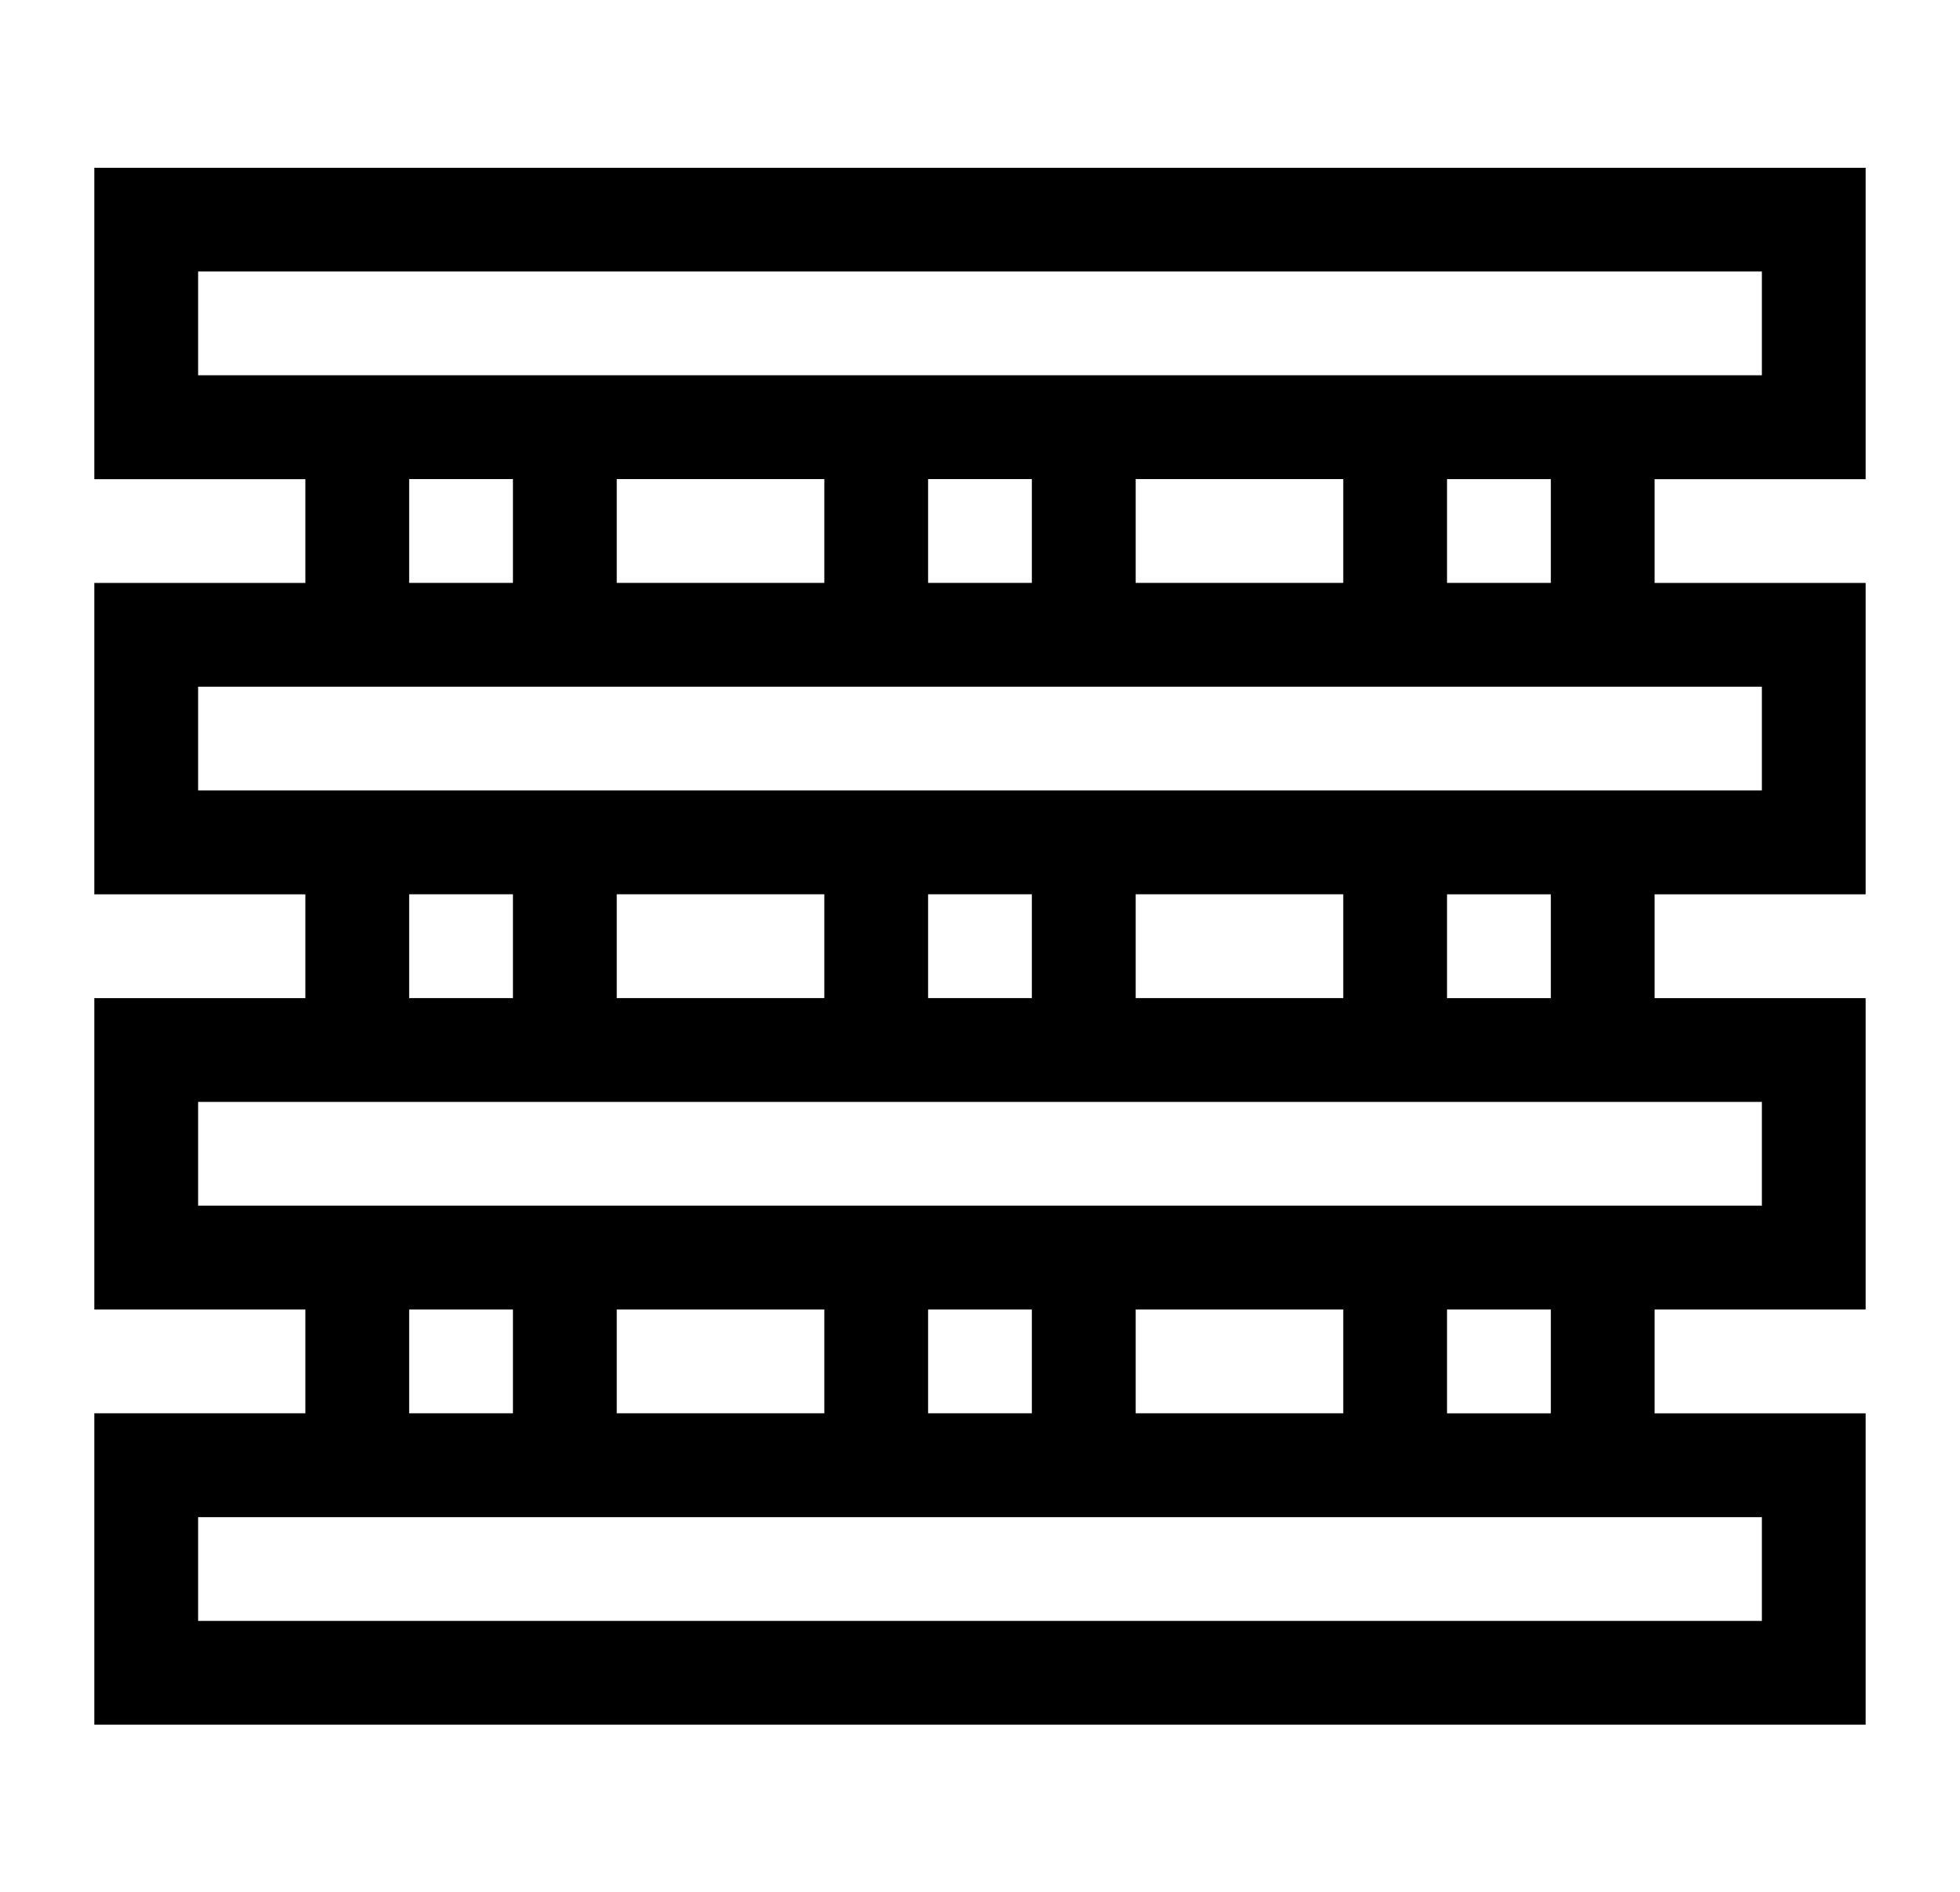
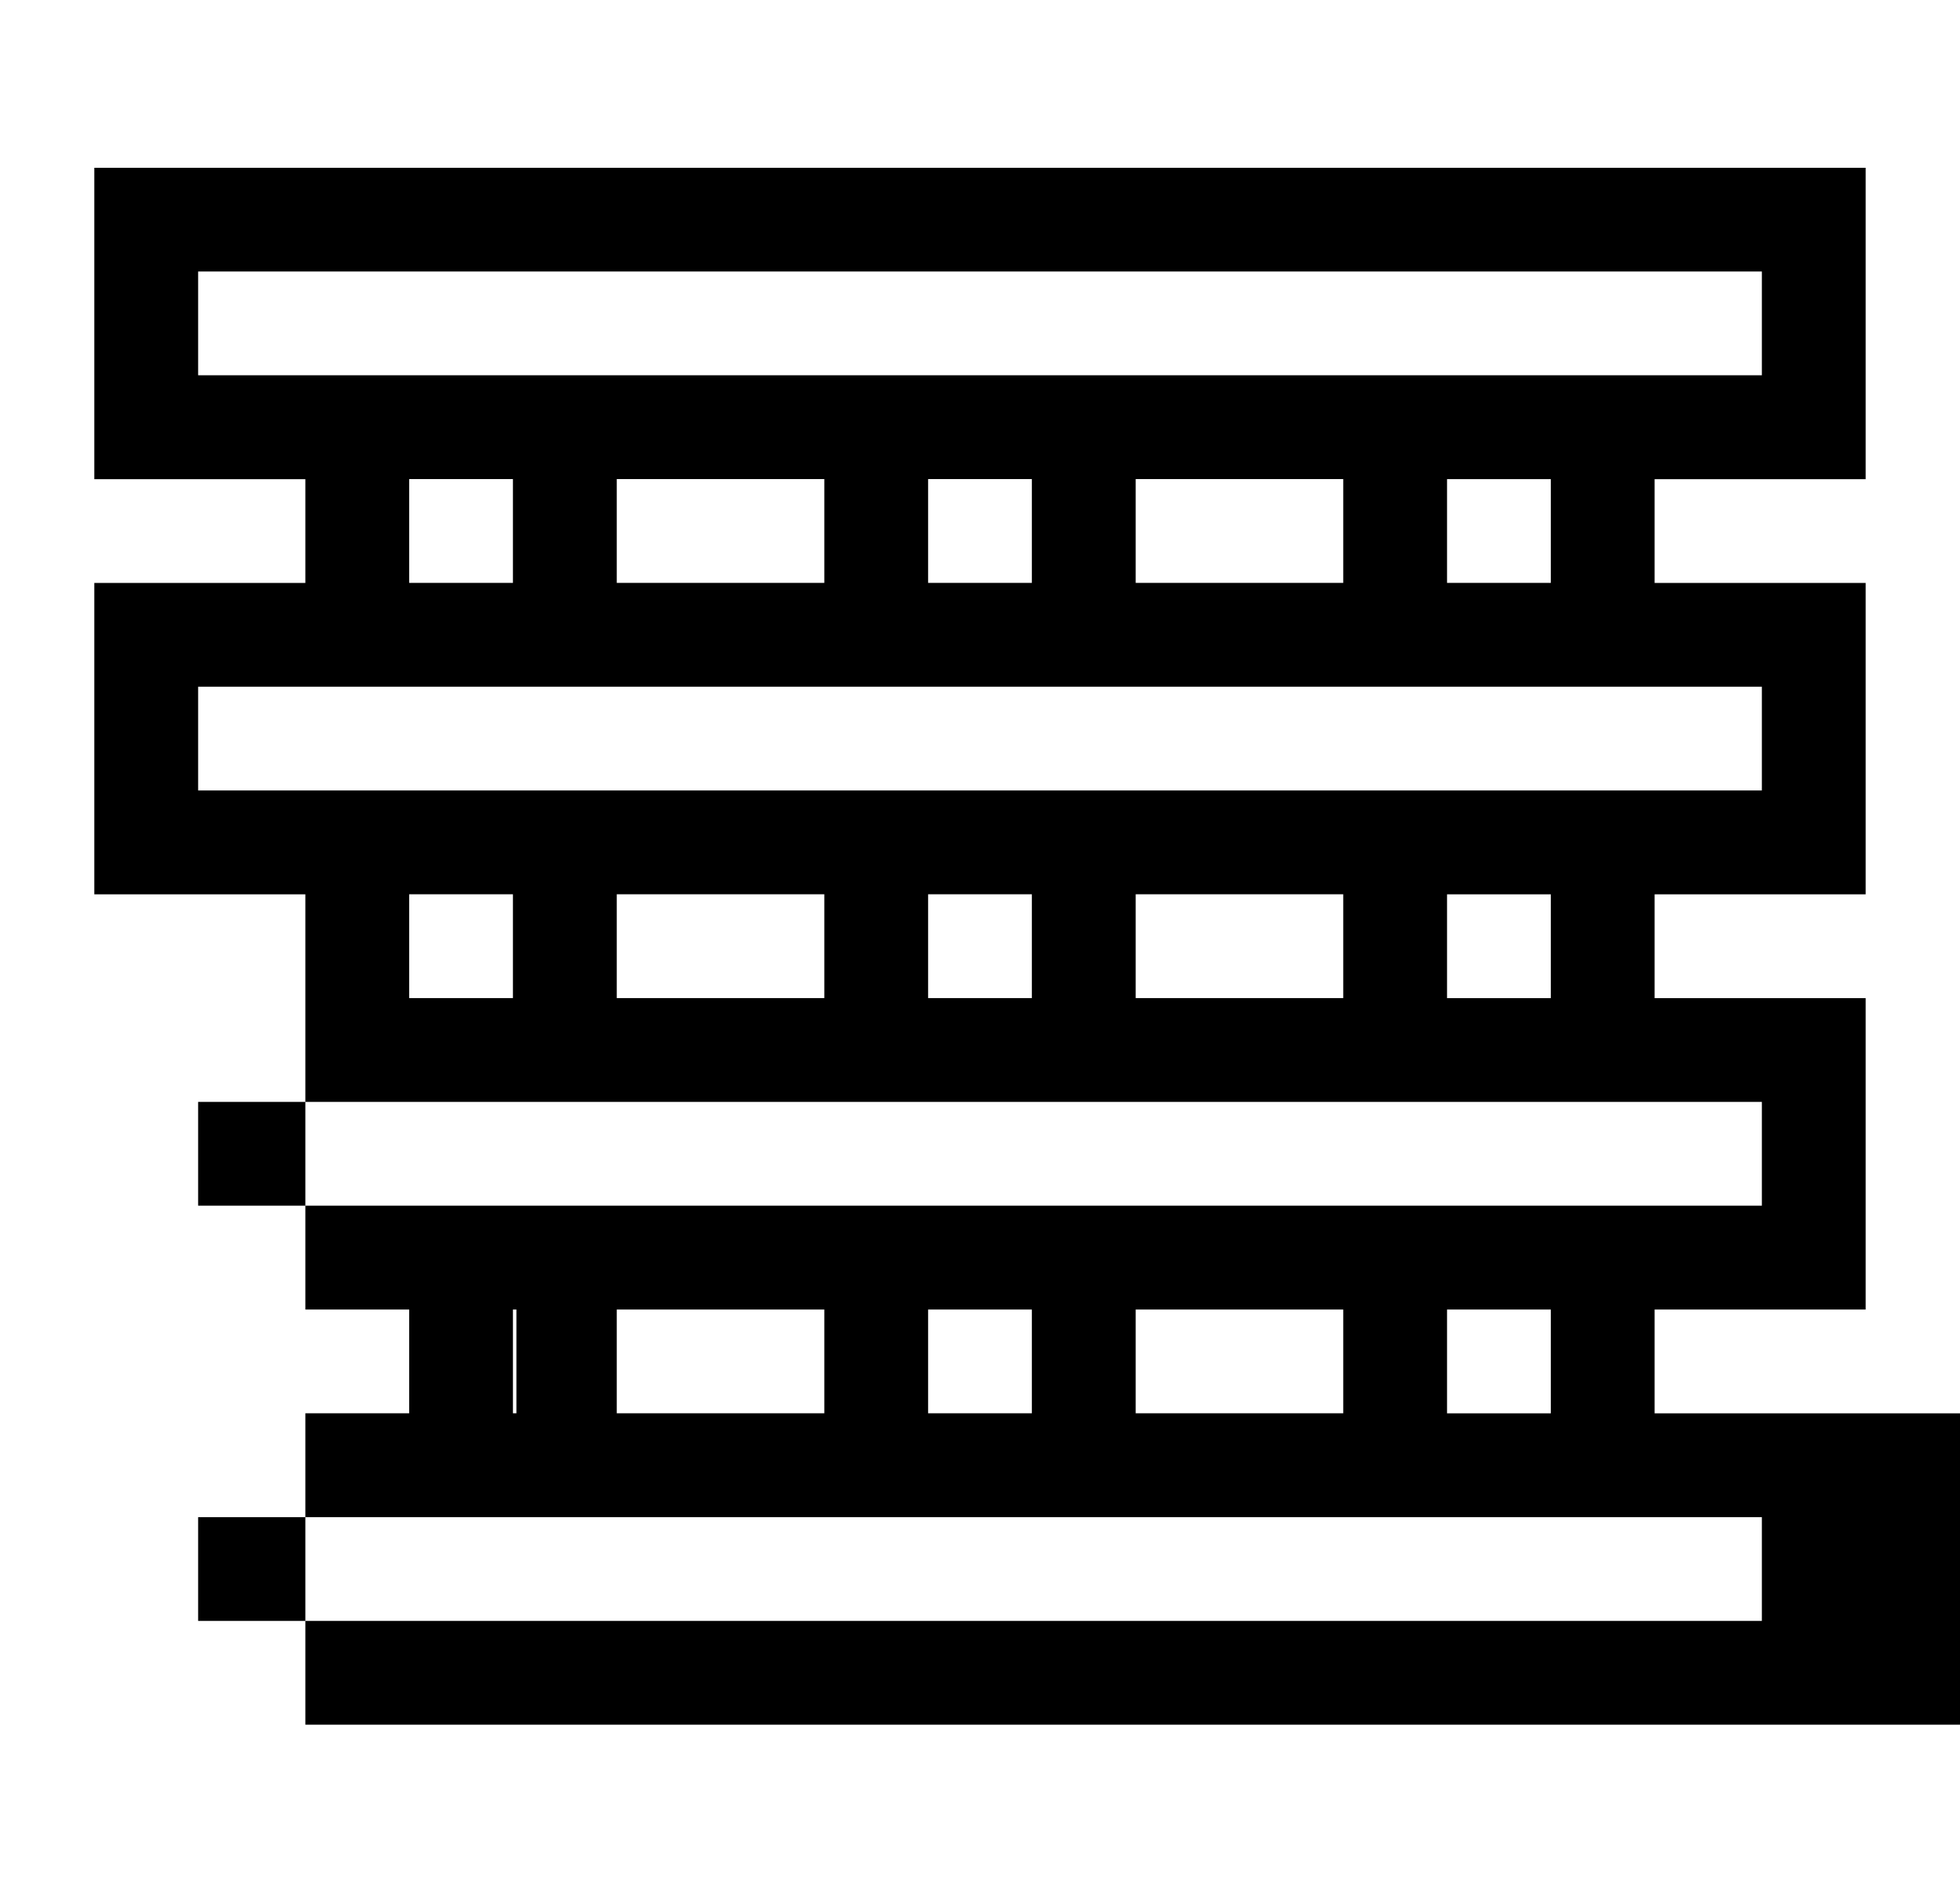
<svg xmlns="http://www.w3.org/2000/svg" version="1.1" id="Layer_1" x="0px" y="0px" width="58.23px" height="56.215px" viewBox="0 0 58.23 56.215" enable-background="new 0 0 58.23 56.215" xml:space="preserve">
-   <path d="M55.427,41.984h-6.27V38.9h6.27v-9.25h-6.27v-3.083h6.27v-9.25h-6.27v-3.083h6.27v-9.25H2.802v9.25h6.27v3.083h-6.27v9.25  h6.27v3.083h-6.27v9.25h6.27v3.083h-6.27v9.25h52.625V41.984z M46.074,41.984H42.99V38.9h3.084V41.984z M24.49,38.9v3.083h-6.167  V38.9H24.49z M27.573,38.9h3.083v3.083h-3.083V38.9z M33.74,38.9h6.167v3.083H33.74V38.9z M46.074,29.65H42.99v-3.083h3.084V29.65z   M24.49,26.566v3.083h-6.167v-3.083H24.49z M27.573,26.566h3.083v3.083h-3.083V26.566z M33.74,26.566h6.167v3.083H33.74V26.566z   M46.074,17.316H42.99v-3.083h3.084V17.316z M24.49,14.232v3.083h-6.167v-3.083H24.49z M27.573,14.232h3.083v3.083h-3.083V14.232z   M33.74,14.232h6.167v3.083H33.74V14.232z M5.886,8.065h46.458v3.083H5.886V8.065z M12.156,14.232h3.083v3.083h-3.083V14.232z   M5.886,20.399h46.458v3.083H5.886V20.399z M12.156,26.566h3.083v3.083h-3.083V26.566z M5.886,32.733h46.458v3.083H5.886V32.733z   M12.156,38.9h3.083v3.083h-3.083V38.9z M52.344,48.151H5.886v-3.083h46.458V48.151z" />
+   <path d="M55.427,41.984h-6.27V38.9h6.27v-9.25h-6.27v-3.083h6.27v-9.25h-6.27v-3.083h6.27v-9.25H2.802v9.25h6.27v3.083h-6.27v9.25  h6.27v3.083v9.25h6.27v3.083h-6.27v9.25h52.625V41.984z M46.074,41.984H42.99V38.9h3.084V41.984z M24.49,38.9v3.083h-6.167  V38.9H24.49z M27.573,38.9h3.083v3.083h-3.083V38.9z M33.74,38.9h6.167v3.083H33.74V38.9z M46.074,29.65H42.99v-3.083h3.084V29.65z   M24.49,26.566v3.083h-6.167v-3.083H24.49z M27.573,26.566h3.083v3.083h-3.083V26.566z M33.74,26.566h6.167v3.083H33.74V26.566z   M46.074,17.316H42.99v-3.083h3.084V17.316z M24.49,14.232v3.083h-6.167v-3.083H24.49z M27.573,14.232h3.083v3.083h-3.083V14.232z   M33.74,14.232h6.167v3.083H33.74V14.232z M5.886,8.065h46.458v3.083H5.886V8.065z M12.156,14.232h3.083v3.083h-3.083V14.232z   M5.886,20.399h46.458v3.083H5.886V20.399z M12.156,26.566h3.083v3.083h-3.083V26.566z M5.886,32.733h46.458v3.083H5.886V32.733z   M12.156,38.9h3.083v3.083h-3.083V38.9z M52.344,48.151H5.886v-3.083h46.458V48.151z" />
</svg>